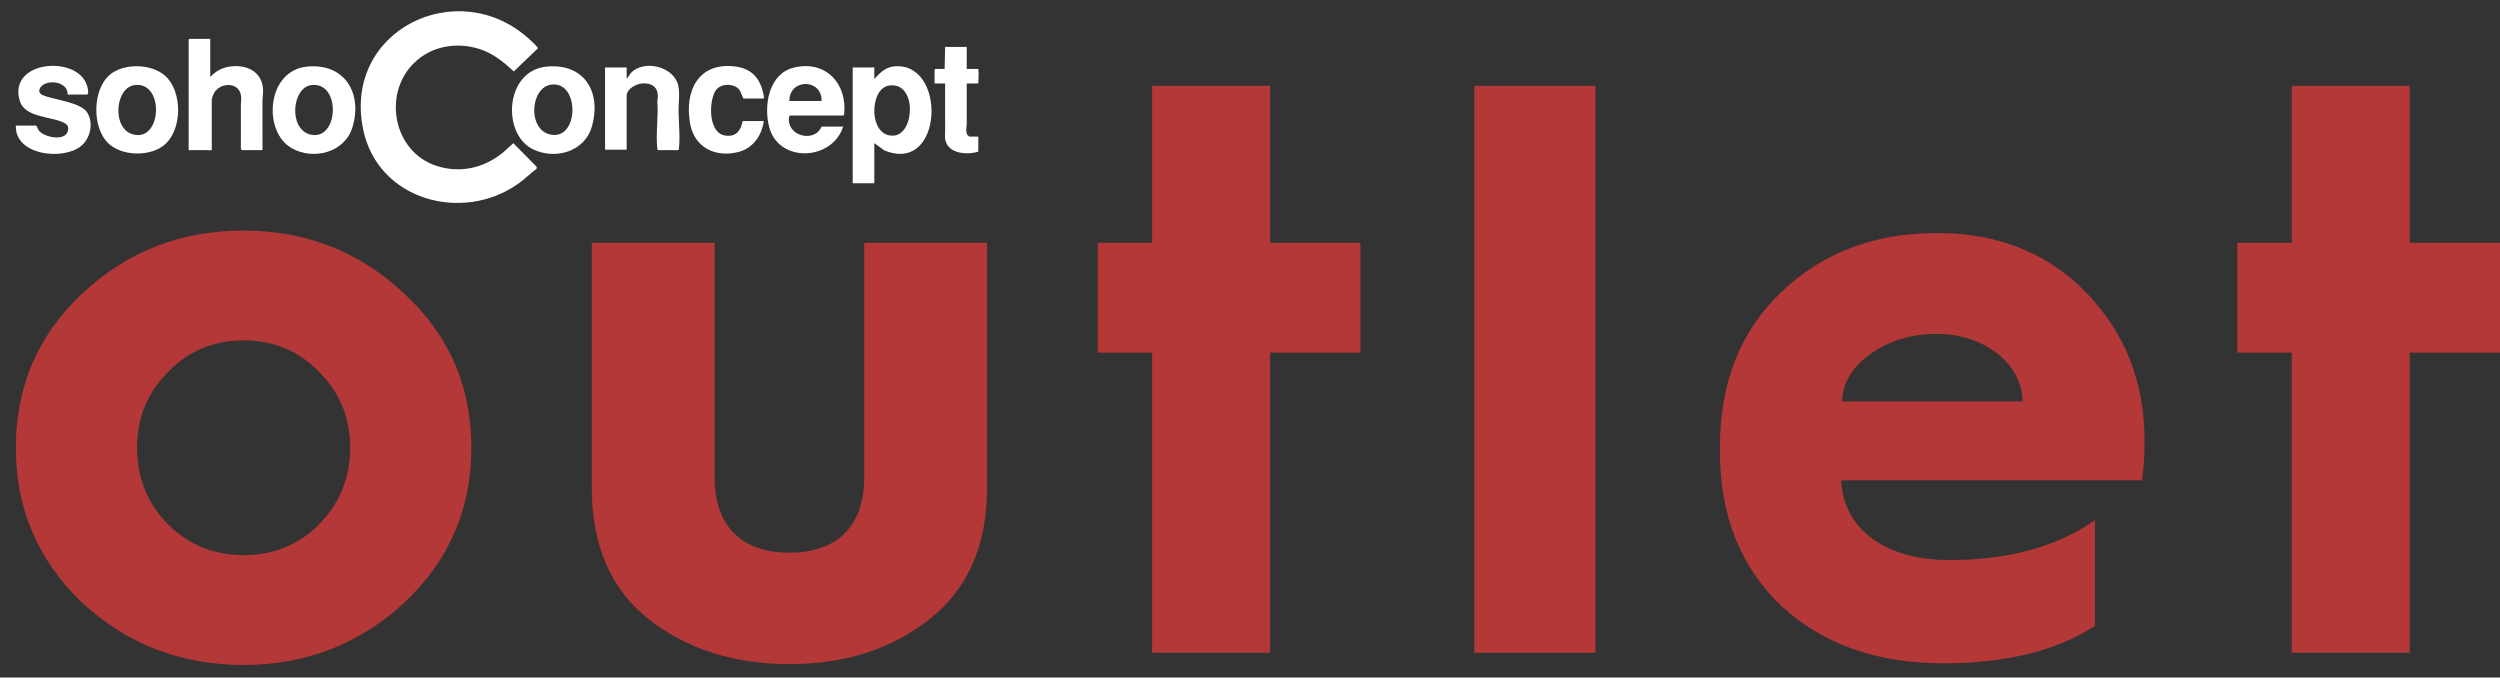
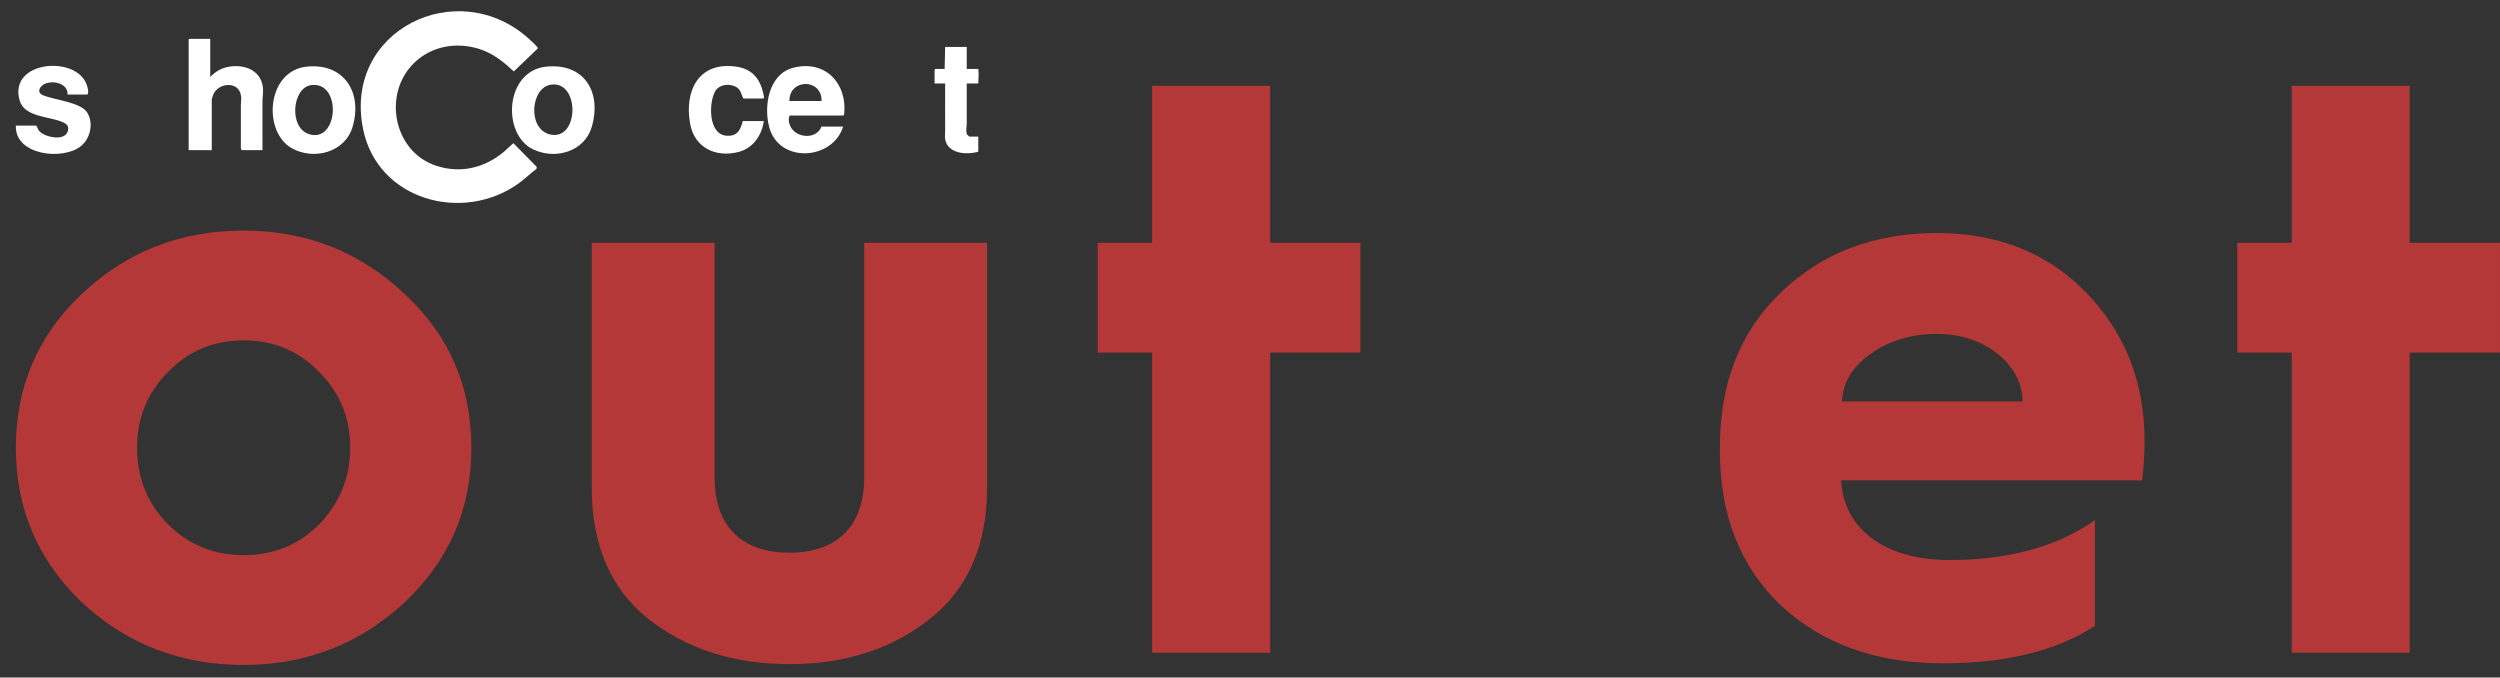
<svg xmlns="http://www.w3.org/2000/svg" version="1.1" id="katman_1" x="0px" y="0px" viewBox="0 0 240.657 65.22" style="enable-background:new 0 0 240.657 65.22;" xml:space="preserve">
  <rect x="0" y="0" width="240.657" height="65.22" fill="#333333" stroke="none" />
  <g>
    <g id="Tzbrnt_00000026863303097874320200000002053170585000504986_">
      <g>
        <path style="fill:#FFFFFF;" d="M39.891,6.03c-3.084,2.96-2.051,8.578,2.118,9.934c2.288,0.744,4.566,0.22,6.395-1.27     c0.353-0.287,0.662-0.62,1.01-0.912l2.209,2.238c0.066,0.076,0.067,0.174,0.001,0.247c-0.597,0.447-1.118,0.978-1.729,1.411     c-5.385,3.818-13.517,1.589-14.933-5.202C32.966,2.901,44.07-2.464,50.921,3.741c0.178,0.162,0.686,0.627,0.799,0.795     c0.03,0.045,0.063,0.077,0.04,0.137l-2.298,2.202c-0.981-0.907-1.997-1.739-3.295-2.154C43.964,4.017,41.57,4.418,39.891,6.03z" />
-         <path style="fill:#FFFFFF;" d="M84.163,13.779v3.86h-2.079V6.492h2.079v1.11c0.48-0.526,1.027-1.092,1.777-1.194     c5.255-0.71,4.943,10.496-0.843,8.054L84.163,13.779z M85.552,8.241c-1.9,0.319-1.953,4.974,0.471,4.814     C88.103,12.918,88.277,7.783,85.552,8.241z" />
        <path style="fill:#FFFFFF;" d="M20.239,3.742v3.667c0.521-0.55,1.115-0.887,1.875-1c1.539-0.228,3.085,0.428,3.204,2.132     c0.029,0.413-0.049,0.819-0.052,1.206c-0.015,1.568,0.015,3.139,0.002,4.707h-2.007l-0.075-0.166c0.014-1.385-0.01-2.77,0-4.154     c0.003-0.376,0.085-0.633-0.01-1.047c-0.292-1.273-2.116-1.129-2.623-0.036c-0.028,0.061-0.169,0.474-0.169,0.506v4.898H18.16     V3.814l0.073-0.072H20.239z" />
        <path style="fill:#FFFFFF;" d="M29.562,6.41c3.626-0.348,5.365,2.575,4.363,5.849c-0.745,2.433-3.754,3.186-5.836,2.01     C25.255,12.669,25.658,6.785,29.562,6.41z M29.947,8.194c-1.836,0.249-2.2,4.206-0.095,4.751     C32.614,13.658,32.886,7.795,29.947,8.194z" />
-         <path style="fill:#FFFFFF;" d="M10.392,13.762C8.853,12.242,8.9,8.65,10.546,7.218c1.33-1.157,3.991-1.103,5.316,0.048     c1.777,1.543,1.73,5.476-0.249,6.843C14.191,15.091,11.643,14.998,10.392,13.762z M12.926,8.194     c-1.855,0.269-2.187,4.21-0.095,4.75C15.612,13.663,15.849,7.771,12.926,8.194z" />
        <path style="fill:#FFFFFF;" d="M52.627,6.41c3.628-0.337,5.285,2.448,4.358,5.748c-0.681,2.423-3.49,3.254-5.656,2.226     C48.278,12.936,48.589,6.786,52.627,6.41z M53.06,8.146c-2,0.27-2.302,4.263-0.135,4.79C55.762,13.626,55.851,7.769,53.06,8.146z     " />
        <path style="fill:#FFFFFF;" d="M79.086,12.186h2.079c-1.019,3.265-6.193,3.573-7.122,0.038C73.504,10.173,74,7.119,76.378,6.517     c3.07-0.777,5.2,1.511,4.883,4.487l-0.073,0.12h-5.174c-0.184,0.343-0.038,0.905,0.177,1.223     C76.864,13.336,78.616,13.375,79.086,12.186z M79.086,9.725c0.048-2.201-3.129-2.173-3.095,0H79.086z" />
        <path style="fill:#FFFFFF;" d="M6.507,9.098c0.043-1.11-1.481-1.413-2.269-0.986C3.769,8.366,3.538,8.92,4.139,9.17     c1.091,0.453,3.618,0.666,4.246,1.65c0.65,1.018,0.322,2.505-0.598,3.248c-1.725,1.394-6.371,0.898-6.261-1.977h1.958     c0.135,0.16,0.148,0.364,0.295,0.526c0.543,0.596,2.42,1.003,2.738,0.04c0.161-0.488-0.069-0.717-0.477-0.897     c-1.303-0.575-3.682-0.469-4.149-2.084C0.779,5.83,7.353,5.286,8.346,8.155c0.086,0.248,0.226,0.728,0.071,0.943H6.507z" />
-         <path style="fill:#FFFFFF;" d="M60.324,14.406h-2.079V6.492h2.079v1.062c0.186-0.143,0.273-0.388,0.435-0.555     c1.269-1.303,4.12-0.573,4.531,1.22c0.109,0.478,0.084,1.092,0.061,1.576c-0.12,1.414,0.167,3.113,0.005,4.492     c-0.008,0.07-0.006,0.124-0.075,0.166h-1.934c-0.069-0.042-0.067-0.096-0.075-0.166c-0.164-1.396,0.129-3.11,0-4.54     c0.235-1.126-0.303-1.808-1.472-1.71c-0.576,0.048-1.476,0.519-1.476,1.181V14.406z" />
        <path style="fill:#FFFFFF;" d="M71.494,11.656h2.031c-0.189,1.374-1.03,2.606-2.417,2.968c-2.207,0.576-4.256-0.4-4.676-2.718     C65.87,8.8,67.199,5.967,70.744,6.397c1.535,0.186,2.361,1.034,2.709,2.508c0.037,0.157,0.143,0.467,0.048,0.579h-1.934     c-0.272-0.468-0.223-0.885-0.78-1.152c-0.648-0.311-1.564-0.205-1.944,0.461c-0.627,1.099-0.65,4.041,0.987,4.258     C70.884,13.19,71.289,12.588,71.494,11.656z" />
        <path style="fill:#FFFFFF;" d="M93.06,4.514v2.123h1.112c0.064,0.472,0.015,0.926,0,1.399H93.06     c-0.012,1.295,0.015,2.591,0.002,3.886c-0.003,0.32-0.129,0.692,0.034,1.024c0.021,0.043,0.215,0.205,0.23,0.205h0.846v1.448     c-1.105,0.332-2.939,0.213-3.186-1.187c-0.051-0.29,0-0.552-0.003-0.813c-0.015-1.52,0.006-3.042-0.002-4.562h-1.015V6.71     l0.073-0.072h0.895l0.048-2.123H93.06z" />
      </g>
    </g>
    <g>
      <path style="fill:#B33837;" d="M38.954,28.304c4.307,3.994,6.422,8.927,6.422,14.799c0,5.874-2.114,10.807-6.422,14.879    c-4.307,3.992-9.474,6.029-15.504,6.029c-6.107,0-11.276-2.036-15.583-6.029c-4.229-4.073-6.343-9.006-6.343-14.879    c0-5.872,2.114-10.805,6.343-14.799c4.307-4.071,9.475-6.107,15.583-6.107C29.48,22.197,34.648,24.233,38.954,28.304z     M16.168,50.465c1.958,1.958,4.385,2.975,7.283,2.975s5.325-1.017,7.283-2.975c1.957-2.036,2.975-4.464,2.975-7.362    c0-2.897-1.018-5.324-2.975-7.282c-1.958-2.036-4.385-3.054-7.283-3.054s-5.325,1.017-7.283,3.054    c-1.957,1.958-2.975,4.385-2.975,7.282C13.192,46.001,14.211,48.507,16.168,50.465z" />
      <path style="fill:#B33837;" d="M56.962,23.371h11.824v22.552c0,5.012,2.898,7.282,7.204,7.282c4.307,0,7.204-2.27,7.204-7.282    V23.371h11.824V46.94c0,5.483-1.801,9.711-5.481,12.607c-3.603,2.898-8.144,4.385-13.547,4.385c-5.403,0-9.945-1.487-13.626-4.385    c-3.602-2.897-5.402-7.125-5.402-12.607V23.371z" />
      <path style="fill:#B33837;" d="M110.911,62.837V33.942h-5.246V23.371h5.246V8.258h11.355v15.113h8.692v10.571h-8.692v28.895    H110.911z" />
-       <path style="fill:#B33837;" d="M141.918,62.837V8.258h11.668v54.579H141.918z" />
      <path style="fill:#B33837;" d="M165.565,43.026c0-6.188,1.958-11.121,5.873-14.879c3.994-3.837,9.006-5.715,15.035-5.715    c5.874,0,10.728,1.956,14.408,5.793s5.559,8.536,5.559,14.174c0,1.331-0.078,2.661-0.235,3.837h-28.973    c0.235,4.697,4.228,7.673,10.414,7.673c5.638,0,10.337-1.253,14.017-3.837v10.18c-3.759,2.427-8.614,3.602-14.644,3.602    c-6.421,0-11.588-1.879-15.583-5.559c-3.915-3.759-5.873-8.692-5.873-14.878V43.026z M194.694,38.641c0-3.525-3.602-6.5-8.222-6.5    c-2.427,0-4.541,0.626-6.343,1.879c-1.801,1.253-2.74,2.818-2.818,4.621H194.694z" />
      <path style="fill:#B33837;" d="M220.61,62.837V33.942h-5.246V23.371h5.246V8.258h11.355v15.113h8.692v10.571h-8.692v28.895H220.61    z" />
    </g>
  </g>
</svg>